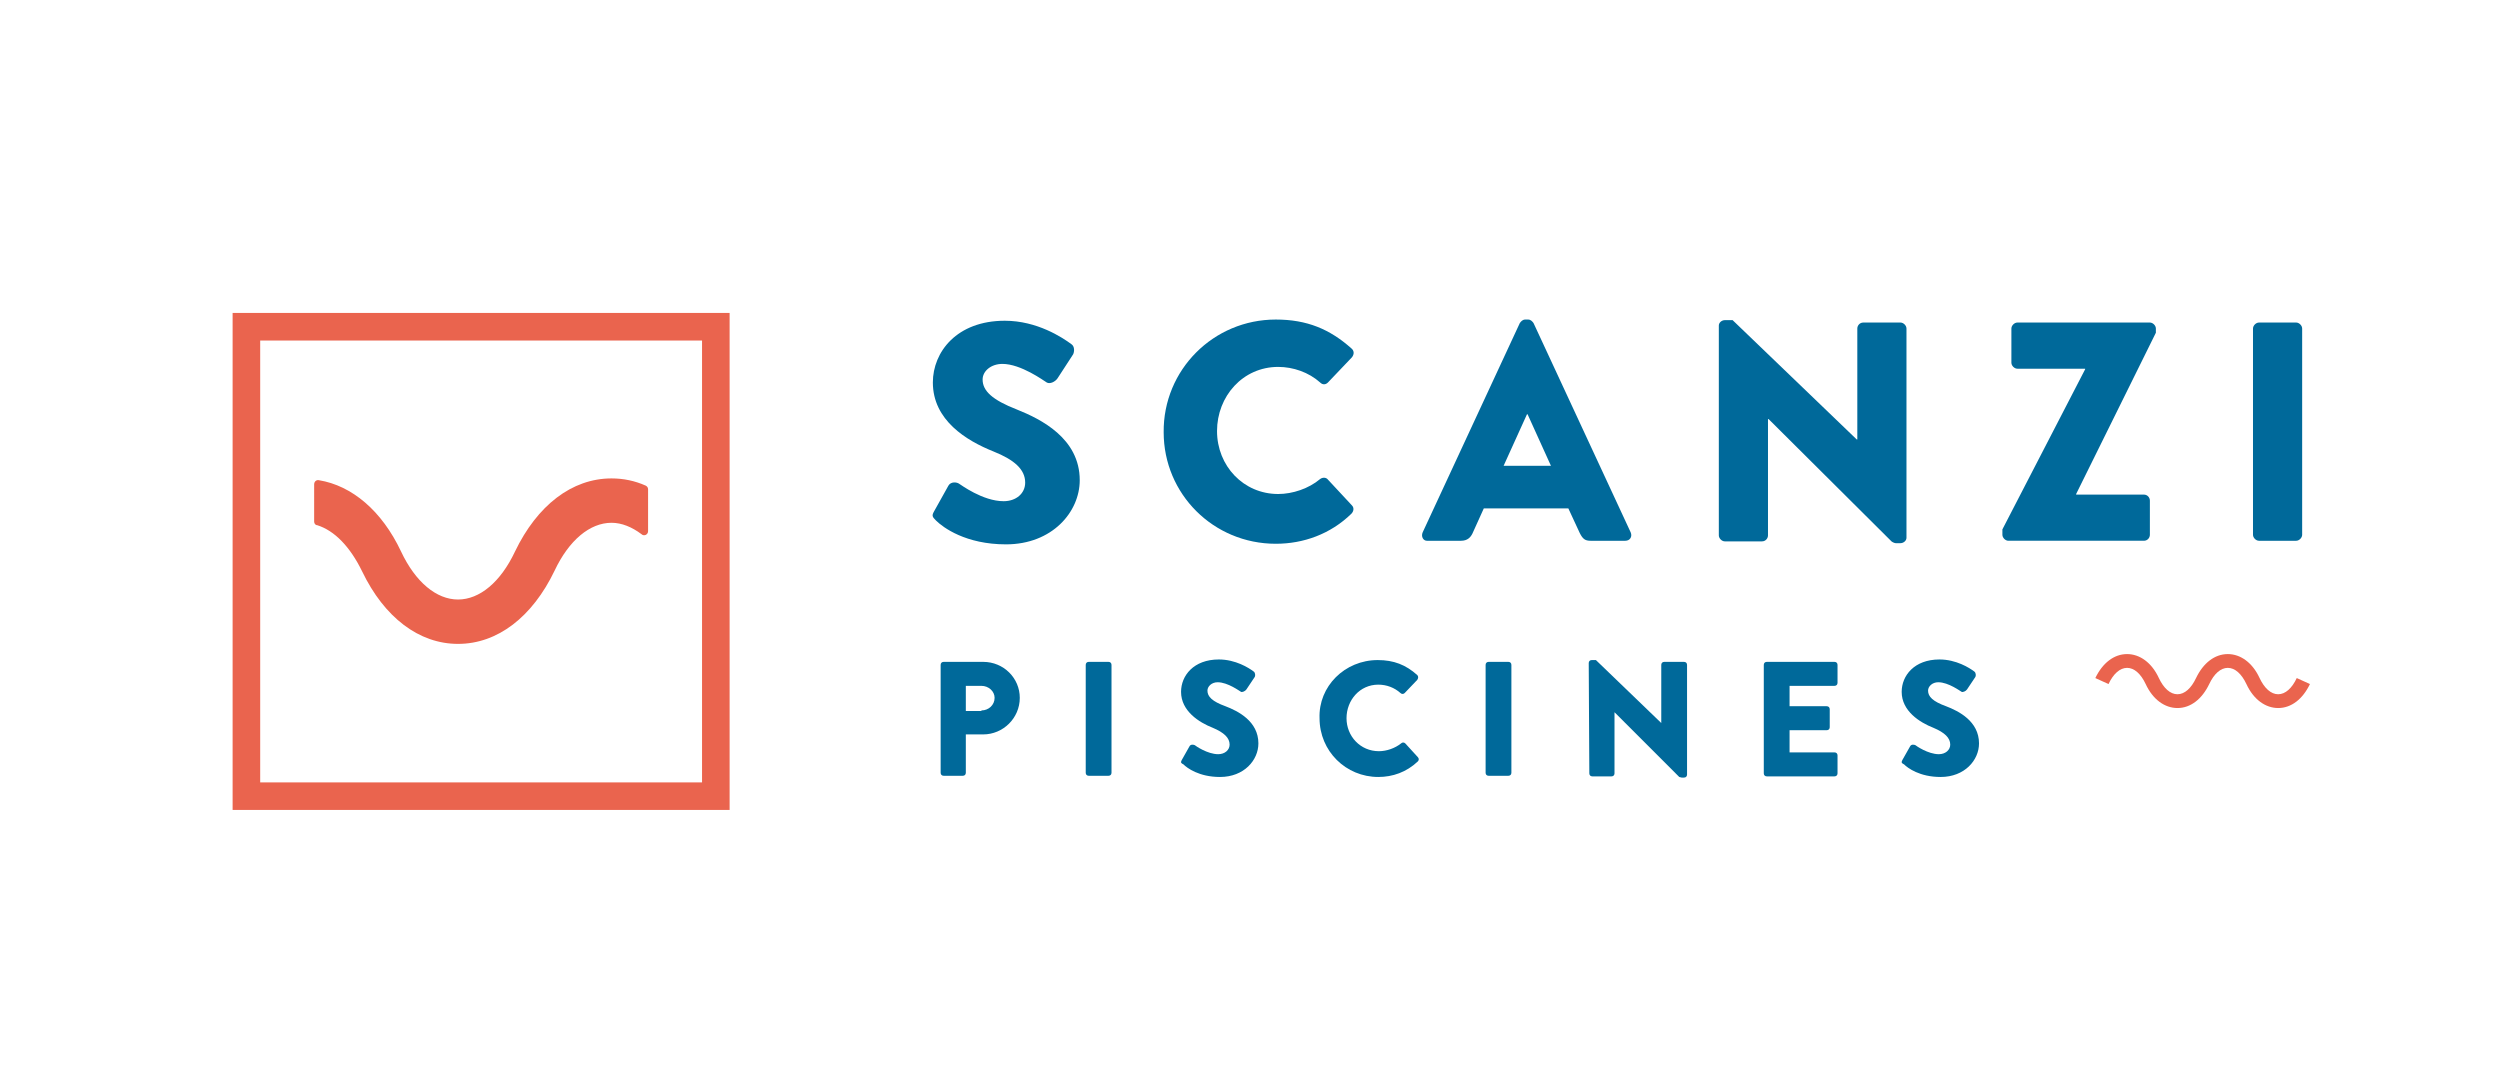
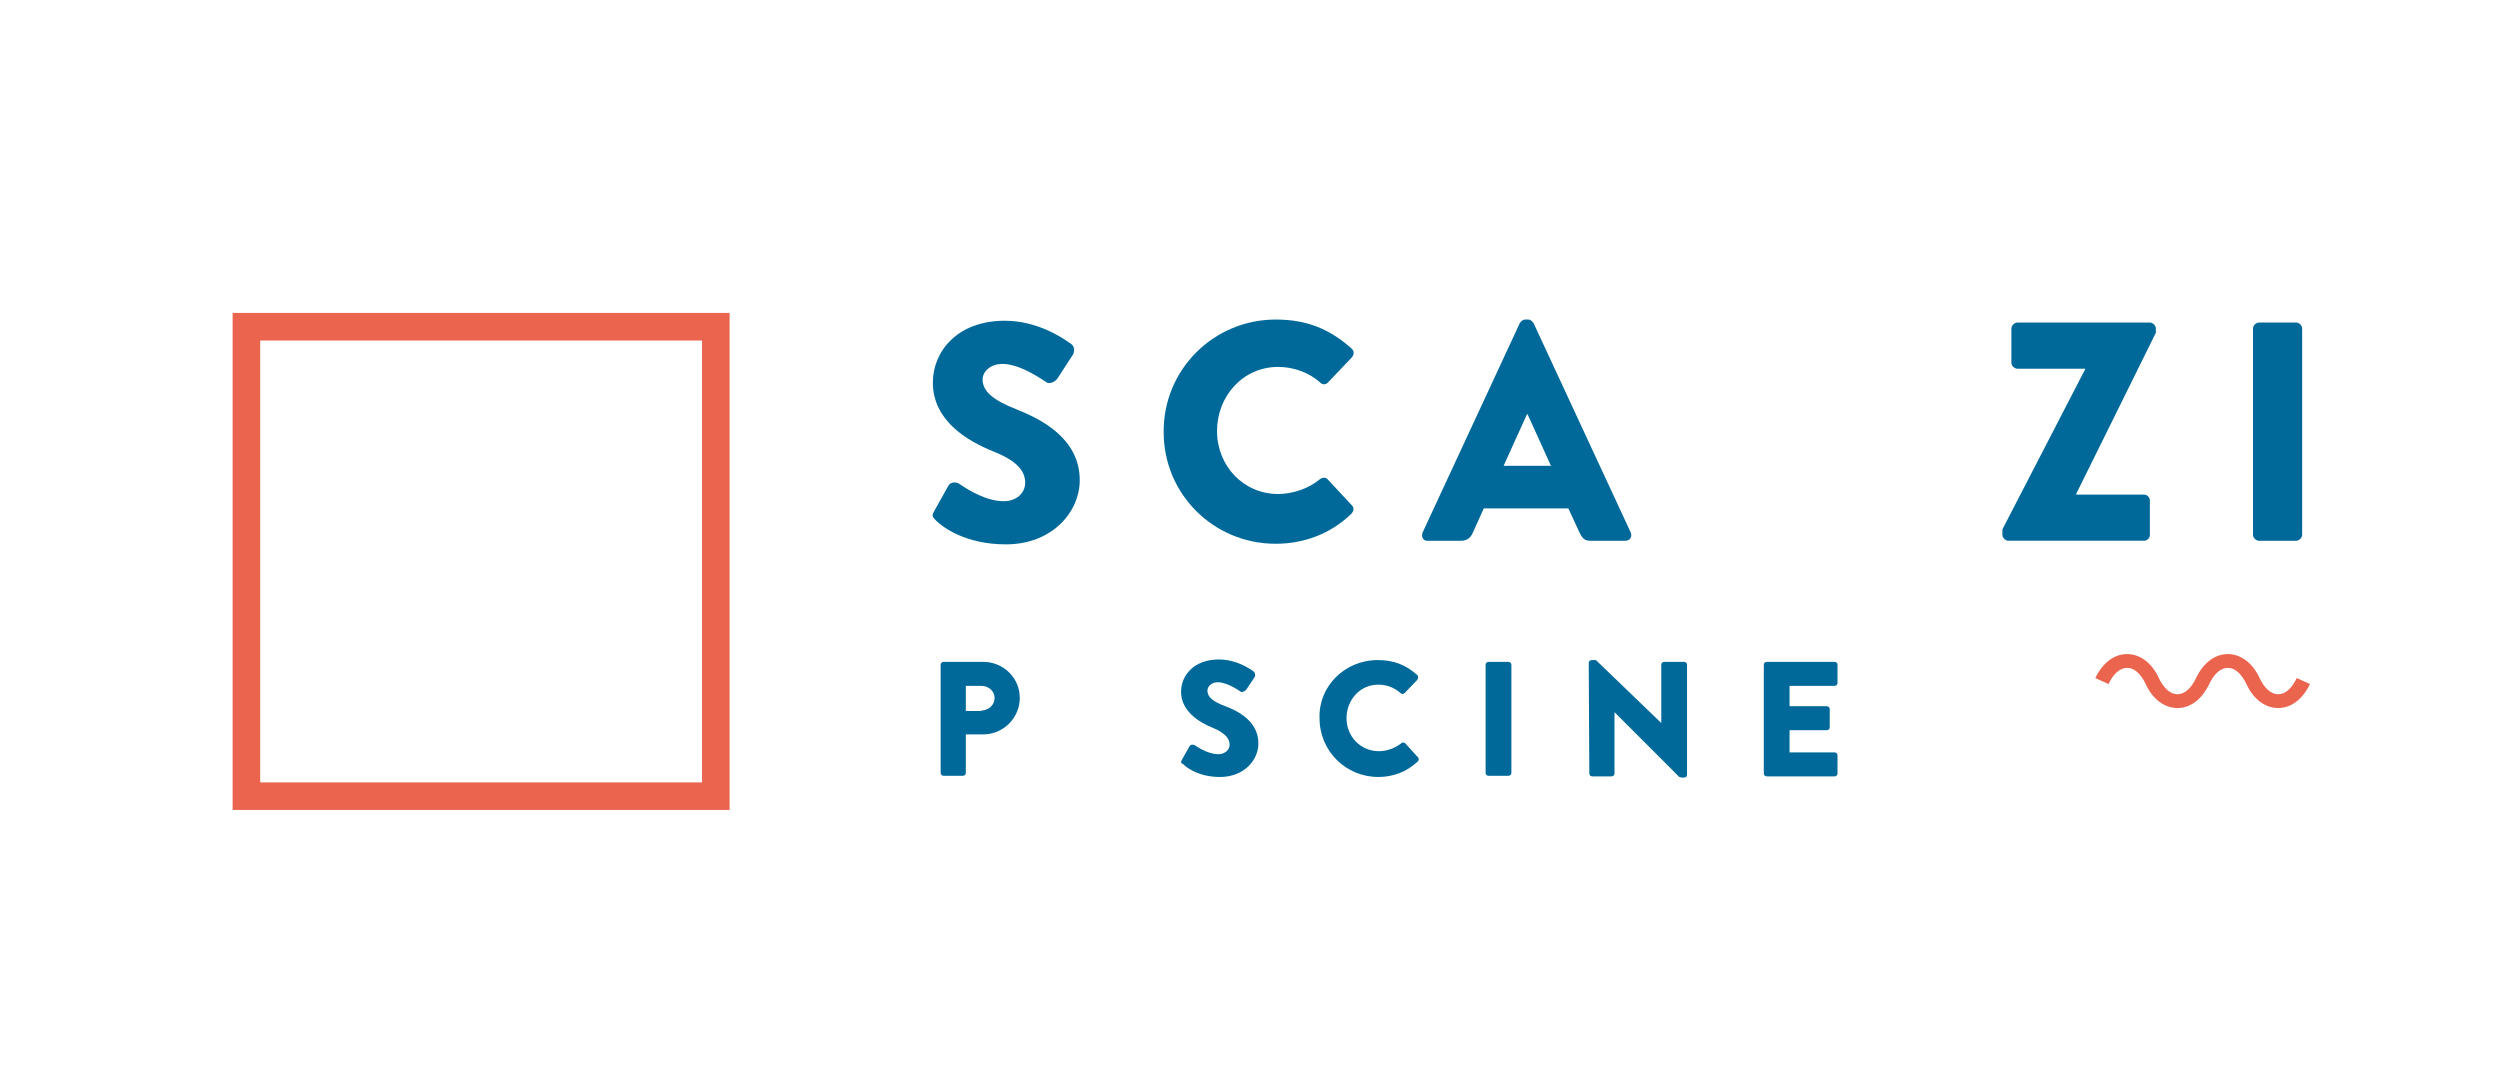
<svg xmlns="http://www.w3.org/2000/svg" version="1.1" id="Calque_1" x="0px" y="0px" width="417px" height="178.2px" viewBox="0 0 417 178.2" style="enable-background:new 0 0 417 178.2;" xml:space="preserve">
  <style type="text/css">
	.st0{fill:#EA644E;}
	.st1{fill:#00699A;}
</style>
  <path class="st0" d="M-323.5,76.3c0-0.5-0.3-1-0.8-1.2c-3.5-1.5-7.3-2.3-11.1-2.3c-12.9,0-24.4,8.7-31.6,24  c-4.7,10-11.5,15.8-18.6,15.8c-7.1,0-13.9-5.7-18.6-15.8l0,0c-6.4-13.3-16-21.5-26.9-23.3c-0.8-0.1-1.5,0.5-1.5,1.3v12  c0,0.6,0.4,1.1,0.9,1.2c5.6,1.7,10.9,7,14.7,15.2l0,0c7.2,15.1,18.7,23.7,31.5,23.7c12.9,0,24.4-8.7,31.6-24  c4.7-10,11.5-15.8,18.6-15.8c3.4,0,6.7,1.3,9.8,3.8c0.9,0.7,2.1,0.1,2.1-1V76.3z" />
  <path class="st0" d="M-298.2,179.7h-159.6V20.1h159.6V179.7z M-451.8,173.6h147.5V26.1h-147.5V173.6z" />
  <g>
-     <path class="st0" d="M-359.1,300.9c-1,2-2.3,3.2-3.8,3.2s-2.8-1.2-3.8-3.2c-1.5-3.1-3.8-4.8-6.4-4.8c-2.6,0-4.9,1.7-6.4,4.8l0,0   c-1,2-2.3,3.2-3.8,3.2c-1.4,0-2.8-1.2-3.8-3.2c-1.5-3.1-3.8-4.8-6.4-4.8c-2.6,0-4.9,1.8-6.4,4.8l2.6,1.2c1-2,2.3-3.2,3.8-3.2   c1.4,0,2.8,1.2,3.8,3.2c1.5,3.1,3.8,4.8,6.4,4.8c2.6,0,4.9-1.7,6.4-4.8l0,0c1-2,2.3-3.2,3.8-3.2c1.4,0,2.8,1.2,3.8,3.2   c1.5,3.1,3.8,4.8,6.4,4.8c2.6,0,4.9-1.8,6.4-4.8L-359.1,300.9z" />
    <g>
      <g>
        <path class="st1" d="M-510.7,269l2.8-5c0.5-0.8,1.6-0.7,2.1-0.4c0.2,0.1,4.6,3.3,8.6,3.3c2.4,0,4.2-1.5,4.2-3.6     c0-2.5-2.1-4.5-6.2-6.1c-5.2-2.1-11.7-6.1-11.7-13.4c0-6,4.7-12,14-12c6.3,0,11.1,3.2,12.9,4.5c0.7,0.4,0.6,1.5,0.4,1.9l-3.1,4.7     c-0.4,0.7-1.5,1.2-2.1,0.8c-0.5-0.3-5-3.6-8.6-3.6c-2.2,0-3.8,1.5-3.8,3.1c0,2.2,1.8,3.9,6.6,5.9c4.7,1.9,12.2,5.6,12.2,13.8     c0,6.2-5.4,12.5-14.3,12.5c-7.9,0-12.2-3.3-13.6-4.7C-511,270.1-511.2,269.9-510.7,269z" />
        <path class="st1" d="M-444.4,231.9c6,0,10.5,1.9,14.6,5.6c0.5,0.5,0.5,1.2,0.1,1.7l-4.7,4.9c-0.4,0.4-1.1,0.4-1.5,0     c-2.2-2-5.2-3.1-8.2-3.1c-6.8,0-11.8,5.7-11.8,12.4c0,6.7,5.1,12.3,11.9,12.3c2.8,0,5.9-1,8.1-2.9c0.4-0.4,1.2-0.4,1.6,0.1l4.7,5     c0.4,0.4,0.4,1.2-0.1,1.6c-4.1,4-9.3,5.9-14.7,5.9c-12.1,0-21.8-9.6-21.8-21.7C-466.2,241.6-456.4,231.9-444.4,231.9z" />
        <path class="st1" d="M-415.8,273.2l18.9-40.7c0.2-0.4,0.6-0.7,1-0.7h0.6c0.4,0,0.8,0.3,1,0.7l18.9,40.7c0.4,0.8-0.1,1.6-1,1.6     h-6.7c-1.1,0-1.6-0.4-2.1-1.5l-2.2-4.8h-16.4l-2.2,4.8c-0.3,0.7-1,1.5-2.2,1.5h-6.6C-415.7,274.8-416.2,274-415.8,273.2z      M-391,260.3l-4.6-10h-0.1l-4.5,10H-391z" />
        <path class="st1" d="M-358.3,233c0-0.6,0.5-1.1,1.1-1.1h1.5l24.1,23.2h0.1v-21.4c0-0.6,0.5-1.1,1.1-1.1h7.2     c0.6,0,1.1,0.5,1.1,1.1v40.7c0,0.6-0.5,1.1-1.1,1.1h-1c-0.2,0-0.7-0.2-0.8-0.3l-23.9-24h-0.1v22.5c0,0.6-0.5,1.1-1.1,1.1h-7.2     c-0.6,0-1.1-0.5-1.1-1.1L-358.3,233z" />
        <path class="st1" d="M-303.3,272.5l16.1-31.1v-0.1h-13.2c-0.6,0-1.1-0.5-1.1-1.1v-6.6c0-0.6,0.5-1.1,1.1-1.1h25.7     c0.6,0,1.1,0.5,1.1,1.1v0.8l-15.5,31.4v0.1h13.2c0.7,0,1.1,0.5,1.1,1.1v6.6c0,0.6-0.5,1.1-1.1,1.1h-26.2c-0.6,0-1.1-0.5-1.1-1.1     V272.5z" />
        <path class="st1" d="M-254.6,233.6c0-0.6,0.5-1.1,1.1-1.1h7.3c0.6,0,1.1,0.5,1.1,1.1v40c0,0.6-0.5,1.1-1.1,1.1h-7.3     c-0.6,0-1.1-0.5-1.1-1.1V233.6z" />
      </g>
    </g>
    <g>
      <g>
        <path class="st1" d="M-457.9,327.3c0-0.2,0.2-0.5,0.5-0.5h6.1c3.1,0,5.6,2.5,5.6,5.6c0,3.1-2.5,5.7-5.6,5.7h-2.6v5.9     c0,0.2-0.2,0.5-0.5,0.5h-3c-0.3,0-0.5-0.2-0.5-0.5V327.3z M-451.6,334.3c1.1,0,2-0.9,2-2c0-1.1-0.9-1.9-2-1.9h-2.4v3.8H-451.6z" />
        <path class="st1" d="M-435.6,327.3c0-0.2,0.2-0.5,0.5-0.5h3c0.3,0,0.5,0.2,0.5,0.5v16.6c0,0.2-0.2,0.5-0.5,0.5h-3     c-0.3,0-0.5-0.2-0.5-0.5V327.3z" />
        <path class="st1" d="M-420.8,342l1.2-2.1c0.2-0.3,0.7-0.3,0.9-0.2c0.1,0.1,1.9,1.4,3.6,1.4c1,0,1.7-0.6,1.7-1.5     c0-1.1-0.9-1.9-2.6-2.5c-2.2-0.9-4.9-2.5-4.9-5.6c0-2.5,1.9-5,5.8-5c2.6,0,4.6,1.3,5.4,1.9c0.3,0.2,0.3,0.6,0.2,0.8l-1.3,1.9     c-0.2,0.3-0.6,0.5-0.9,0.3c-0.2-0.1-2.1-1.5-3.6-1.5c-0.9,0-1.6,0.6-1.6,1.3c0,0.9,0.8,1.6,2.7,2.4c2,0.8,5.1,2.3,5.1,5.7     c0,2.6-2.2,5.2-5.9,5.2c-3.3,0-5.1-1.4-5.7-1.9C-420.9,342.4-421,342.3-420.8,342z" />
        <path class="st1" d="M-390.6,326.5c2.5,0,4.4,0.8,6.1,2.3c0.2,0.2,0.2,0.5,0,0.7l-2,2c-0.2,0.2-0.5,0.2-0.6,0     c-0.9-0.8-2.2-1.3-3.4-1.3c-2.8,0-4.9,2.4-4.9,5.2c0,2.8,2.1,5.1,5,5.1c1.2,0,2.5-0.4,3.4-1.2c0.2-0.2,0.5-0.2,0.7,0l2,2.1     c0.2,0.2,0.2,0.5,0,0.7c-1.7,1.7-3.9,2.4-6.1,2.4c-5,0-9.1-4-9.1-9S-395.7,326.5-390.6,326.5z" />
        <path class="st1" d="M-374,327.3c0-0.2,0.2-0.5,0.5-0.5h3c0.3,0,0.5,0.2,0.5,0.5v16.6c0,0.2-0.2,0.5-0.5,0.5h-3     c-0.3,0-0.5-0.2-0.5-0.5V327.3z" />
        <path class="st1" d="M-358.1,327c0-0.3,0.2-0.5,0.5-0.5h0.6l10,9.7h0v-8.9c0-0.2,0.2-0.5,0.5-0.5h3c0.3,0,0.5,0.2,0.5,0.5v16.9     c0,0.3-0.2,0.5-0.5,0.5h-0.4c-0.1,0-0.3-0.1-0.3-0.1l-9.9-10h0v9.4c0,0.2-0.2,0.5-0.5,0.5h-3c-0.3,0-0.5-0.2-0.5-0.5L-358.1,327z     " />
        <path class="st1" d="M-331.1,327.3c0-0.2,0.2-0.5,0.5-0.5h10.4c0.3,0,0.5,0.2,0.5,0.5v2.7c0,0.3-0.2,0.5-0.5,0.5h-7v3.1h5.7     c0.3,0,0.5,0.2,0.5,0.5v2.7c0,0.3-0.2,0.5-0.5,0.5h-5.7v3.4h7c0.3,0,0.5,0.2,0.5,0.5v2.7c0,0.2-0.2,0.5-0.5,0.5h-10.4     c-0.3,0-0.5-0.2-0.5-0.5V327.3z" />
        <path class="st1" d="M-309.8,342l1.2-2.1c0.2-0.3,0.7-0.3,0.9-0.2c0.1,0.1,1.9,1.4,3.6,1.4c1,0,1.7-0.6,1.7-1.5     c0-1.1-0.9-1.9-2.6-2.5c-2.2-0.9-4.9-2.5-4.9-5.6c0-2.5,1.9-5,5.8-5c2.6,0,4.6,1.3,5.4,1.9c0.3,0.2,0.2,0.6,0.2,0.8l-1.3,1.9     c-0.2,0.3-0.6,0.5-0.9,0.3c-0.2-0.1-2.1-1.5-3.6-1.5c-0.9,0-1.6,0.6-1.6,1.3c0,0.9,0.8,1.6,2.7,2.4c2,0.8,5.1,2.3,5.1,5.7     c0,2.6-2.2,5.2-5.9,5.2c-3.3,0-5.1-1.4-5.7-1.9C-310,342.4-310,342.3-309.8,342z" />
      </g>
    </g>
  </g>
-   <path class="st0" d="M108.1,81.6c0-0.3-0.2-0.5-0.4-0.6c-1.8-0.8-3.7-1.2-5.7-1.2c-6.6,0-12.4,4.5-16.1,12.2c-2.4,5.1-5.9,8-9.5,8  c-3.6,0-7.1-2.9-9.5-8l0,0c-3.2-6.8-8.2-11-13.7-11.9c-0.4-0.1-0.8,0.2-0.8,0.7V87c0,0.3,0.2,0.6,0.5,0.6c2.9,0.9,5.5,3.6,7.5,7.7  l0,0c3.7,7.7,9.5,12.1,16,12.1c6.6,0,12.4-4.5,16.1-12.2c2.4-5.1,5.9-8,9.5-8c1.7,0,3.4,0.7,5,1.9c0.4,0.4,1.1,0.1,1.1-0.5V81.6z" />
  <g>
    <path class="st0" d="M121,134.3H39.5V52.9H121V134.3z M42.6,131.2h75.2V56H42.6V131.2z" />
    <path class="st0" d="M121.7,135.1H38.8V52.2h82.9V135.1z M40.3,133.6h79.9V53.7H40.3V133.6z M118.6,132H41.9V55.3h76.7V132z    M43.4,130.5h73.7V56.8H43.4V130.5z" />
  </g>
  <path class="st0" d="M383.1,113.1c-0.8,1.7-1.9,2.7-3.1,2.7c-1.2,0-2.3-1-3.1-2.7c-1.2-2.6-3.2-4-5.3-4c-2.2,0-4.1,1.5-5.3,4l0,0  c-0.8,1.7-1.9,2.7-3.1,2.7c-1.2,0-2.3-1-3.1-2.7c-1.2-2.6-3.2-4-5.3-4c-2.2,0-4.1,1.5-5.3,4l2.2,1c0.8-1.7,1.9-2.7,3.1-2.7  c1.2,0,2.3,1,3.1,2.7c1.2,2.6,3.2,4,5.3,4c2.2,0,4.1-1.5,5.3-4l0,0c0.8-1.7,1.9-2.7,3.1-2.7c1.2,0,2.3,1,3.1,2.7  c1.2,2.6,3.2,4,5.3,4c2.2,0,4.1-1.5,5.3-4L383.1,113.1z" />
  <g>
    <g>
      <path class="st1" d="M155.8,85.3l2.4-4.3c0.4-0.7,1.4-0.6,1.8-0.3c0.2,0.1,3.9,2.9,7.4,2.9c2.1,0,3.6-1.3,3.6-3.1    c0-2.2-1.8-3.8-5.3-5.2c-4.5-1.8-10.1-5.2-10.1-11.5c0-5.1,4-10.3,12-10.3c5.4,0,9.6,2.8,11.1,3.9c0.6,0.4,0.5,1.3,0.3,1.7l-2.6,4    c-0.4,0.6-1.3,1-1.8,0.7c-0.5-0.3-4.3-3.1-7.4-3.1c-1.9,0-3.3,1.2-3.3,2.6c0,1.9,1.6,3.4,5.7,5c4,1.6,10.5,4.8,10.5,11.8    c0,5.3-4.6,10.7-12.3,10.7c-6.7,0-10.5-2.8-11.7-4C155.5,86.2,155.4,86,155.8,85.3z" />
      <path class="st1" d="M212.8,53.3c5.2,0,9,1.6,12.6,4.8c0.5,0.4,0.5,1,0.1,1.5l-4,4.2c-0.4,0.4-0.9,0.4-1.3,0    c-1.9-1.7-4.5-2.6-7-2.6c-5.9,0-10.2,4.9-10.2,10.7c0,5.8,4.4,10.5,10.2,10.5c2.4,0,5.1-0.9,7-2.5c0.4-0.3,1-0.3,1.3,0.1l4,4.3    c0.4,0.4,0.3,1-0.1,1.4c-3.5,3.4-8,5-12.6,5c-10.4,0-18.7-8.3-18.7-18.6C194,61.7,202.4,53.3,212.8,53.3z" />
-       <path class="st1" d="M237.3,88.8l16.2-34.9c0.2-0.3,0.5-0.6,0.9-0.6h0.5c0.4,0,0.7,0.3,0.9,0.6l16.2,34.9c0.3,0.7-0.1,1.4-0.9,1.4    h-5.8c-0.9,0-1.3-0.3-1.8-1.3l-1.9-4.1h-14.1l-1.9,4.2c-0.3,0.6-0.8,1.2-1.9,1.2h-5.7C237.4,90.2,237,89.5,237.3,88.8z     M258.7,77.7l-3.9-8.6h-0.1l-3.9,8.6H258.7z" />
-       <path class="st1" d="M286.7,54.3c0-0.5,0.5-0.9,1-0.9h1.3l20.7,19.9h0.1V54.8c0-0.5,0.4-1,1-1h6.2c0.5,0,1,0.5,1,1v34.9    c0,0.5-0.5,0.9-1,0.9h-0.8c-0.2,0-0.6-0.2-0.7-0.3L295,69.9h-0.1v19.4c0,0.5-0.4,1-1,1h-6.2c-0.5,0-1-0.5-1-1L286.7,54.3z" />
+       <path class="st1" d="M237.3,88.8l16.2-34.9c0.2-0.3,0.5-0.6,0.9-0.6h0.5c0.4,0,0.7,0.3,0.9,0.6l16.2,34.9c0.3,0.7-0.1,1.4-0.9,1.4    h-5.8c-0.9,0-1.3-0.3-1.8-1.3l-1.9-4.1h-14.1l-1.9,4.2c-0.3,0.6-0.8,1.2-1.9,1.2h-5.7C237.4,90.2,237,89.5,237.3,88.8z     M258.7,77.7l-3.9-8.6h-0.1l-3.9,8.6z" />
      <path class="st1" d="M334,88.3l13.8-26.7v-0.1h-11.3c-0.5,0-1-0.5-1-1v-5.7c0-0.5,0.5-1,1-1h22.1c0.5,0,1,0.5,1,1v0.7l-13.3,26.9    v0.1h11.3c0.6,0,1,0.5,1,1v5.7c0,0.5-0.4,1-1,1H335c-0.5,0-1-0.5-1-1V88.3z" />
      <path class="st1" d="M375.8,54.8c0-0.5,0.5-1,1-1h6.2c0.5,0,1,0.5,1,1v34.4c0,0.5-0.5,1-1,1h-6.2c-0.5,0-1-0.5-1-1V54.8z" />
    </g>
  </g>
  <g>
    <g>
      <path class="st1" d="M156.9,110.9c0-0.3,0.2-0.5,0.5-0.5h6.6c3.4,0,6.1,2.7,6.1,6c0,3.4-2.8,6.1-6.1,6.1h-2.9v6.4    c0,0.3-0.2,0.5-0.5,0.5h-3.2c-0.3,0-0.5-0.2-0.5-0.5V110.9z M163.7,118.5c1.2,0,2.2-0.9,2.2-2.1c0-1.1-1-2-2.2-2h-2.6v4.2H163.7z" />
-       <path class="st1" d="M181.1,110.9c0-0.3,0.2-0.5,0.5-0.5h3.3c0.3,0,0.5,0.2,0.5,0.5v18c0,0.3-0.2,0.5-0.5,0.5h-3.3    c-0.3,0-0.5-0.2-0.5-0.5V110.9z" />
      <path class="st1" d="M197.1,126.8l1.3-2.3c0.2-0.4,0.7-0.3,0.9-0.2c0.1,0.1,2.1,1.5,3.9,1.5c1.1,0,1.9-0.7,1.9-1.6    c0-1.1-0.9-2-2.8-2.8c-2.3-0.9-5.3-2.8-5.3-6c0-2.7,2.1-5.4,6.3-5.4c2.8,0,5,1.4,5.8,2c0.3,0.2,0.3,0.7,0.2,0.9l-1.4,2.1    c-0.2,0.3-0.7,0.5-0.9,0.4c-0.2-0.1-2.2-1.6-3.9-1.6c-1,0-1.7,0.7-1.7,1.4c0,1,0.8,1.8,3,2.6c2.1,0.8,5.5,2.5,5.5,6.2    c0,2.8-2.4,5.6-6.4,5.6c-3.5,0-5.5-1.5-6.1-2.1C197,127.3,196.9,127.2,197.1,126.8z" />
      <path class="st1" d="M229.8,110.1c2.7,0,4.7,0.8,6.6,2.5c0.2,0.2,0.2,0.5,0,0.8l-2.1,2.2c-0.2,0.2-0.5,0.2-0.7,0    c-1-0.9-2.3-1.4-3.7-1.4c-3.1,0-5.3,2.6-5.3,5.6c0,3,2.3,5.5,5.4,5.5c1.3,0,2.7-0.5,3.7-1.3c0.2-0.2,0.5-0.2,0.7,0l2.1,2.3    c0.2,0.2,0.2,0.5,0,0.7c-1.9,1.8-4.2,2.6-6.6,2.6c-5.4,0-9.8-4.3-9.8-9.8C219.9,114.5,224.3,110.1,229.8,110.1z" />
      <path class="st1" d="M247.8,110.9c0-0.3,0.2-0.5,0.5-0.5h3.3c0.3,0,0.5,0.2,0.5,0.5v18c0,0.3-0.2,0.5-0.5,0.5h-3.3    c-0.3,0-0.5-0.2-0.5-0.5V110.9z" />
      <path class="st1" d="M265,110.6c0-0.3,0.2-0.5,0.5-0.5h0.7l10.9,10.5h0v-9.7c0-0.3,0.2-0.5,0.5-0.5h3.3c0.3,0,0.5,0.2,0.5,0.5    v18.3c0,0.3-0.2,0.5-0.5,0.5h-0.4c-0.1,0-0.3-0.1-0.4-0.1l-10.8-10.8h0v10.2c0,0.3-0.2,0.5-0.5,0.5h-3.2c-0.3,0-0.5-0.2-0.5-0.5    L265,110.6z" />
      <path class="st1" d="M294.2,110.9c0-0.3,0.2-0.5,0.5-0.5H306c0.3,0,0.5,0.2,0.5,0.5v3c0,0.3-0.2,0.5-0.5,0.5h-7.5v3.4h6.2    c0.3,0,0.5,0.2,0.5,0.5v3c0,0.3-0.2,0.5-0.5,0.5h-6.2v3.7h7.5c0.3,0,0.5,0.2,0.5,0.5v3c0,0.3-0.2,0.5-0.5,0.5h-11.3    c-0.3,0-0.5-0.2-0.5-0.5V110.9z" />
-       <path class="st1" d="M317.3,126.8l1.3-2.3c0.2-0.4,0.7-0.3,0.9-0.2c0.1,0.1,2.1,1.5,3.9,1.5c1.1,0,1.9-0.7,1.9-1.6    c0-1.1-0.9-2-2.8-2.8c-2.3-0.9-5.3-2.8-5.3-6c0-2.7,2.1-5.4,6.3-5.4c2.8,0,5,1.4,5.8,2c0.3,0.2,0.3,0.7,0.2,0.9l-1.4,2.1    c-0.2,0.3-0.7,0.5-0.9,0.4c-0.2-0.1-2.2-1.6-3.9-1.6c-1,0-1.7,0.7-1.7,1.4c0,1,0.8,1.8,3,2.6c2.1,0.8,5.5,2.5,5.5,6.2    c0,2.8-2.4,5.6-6.4,5.6c-3.5,0-5.5-1.5-6.1-2.1C317.2,127.3,317.1,127.2,317.3,126.8z" />
    </g>
  </g>
</svg>